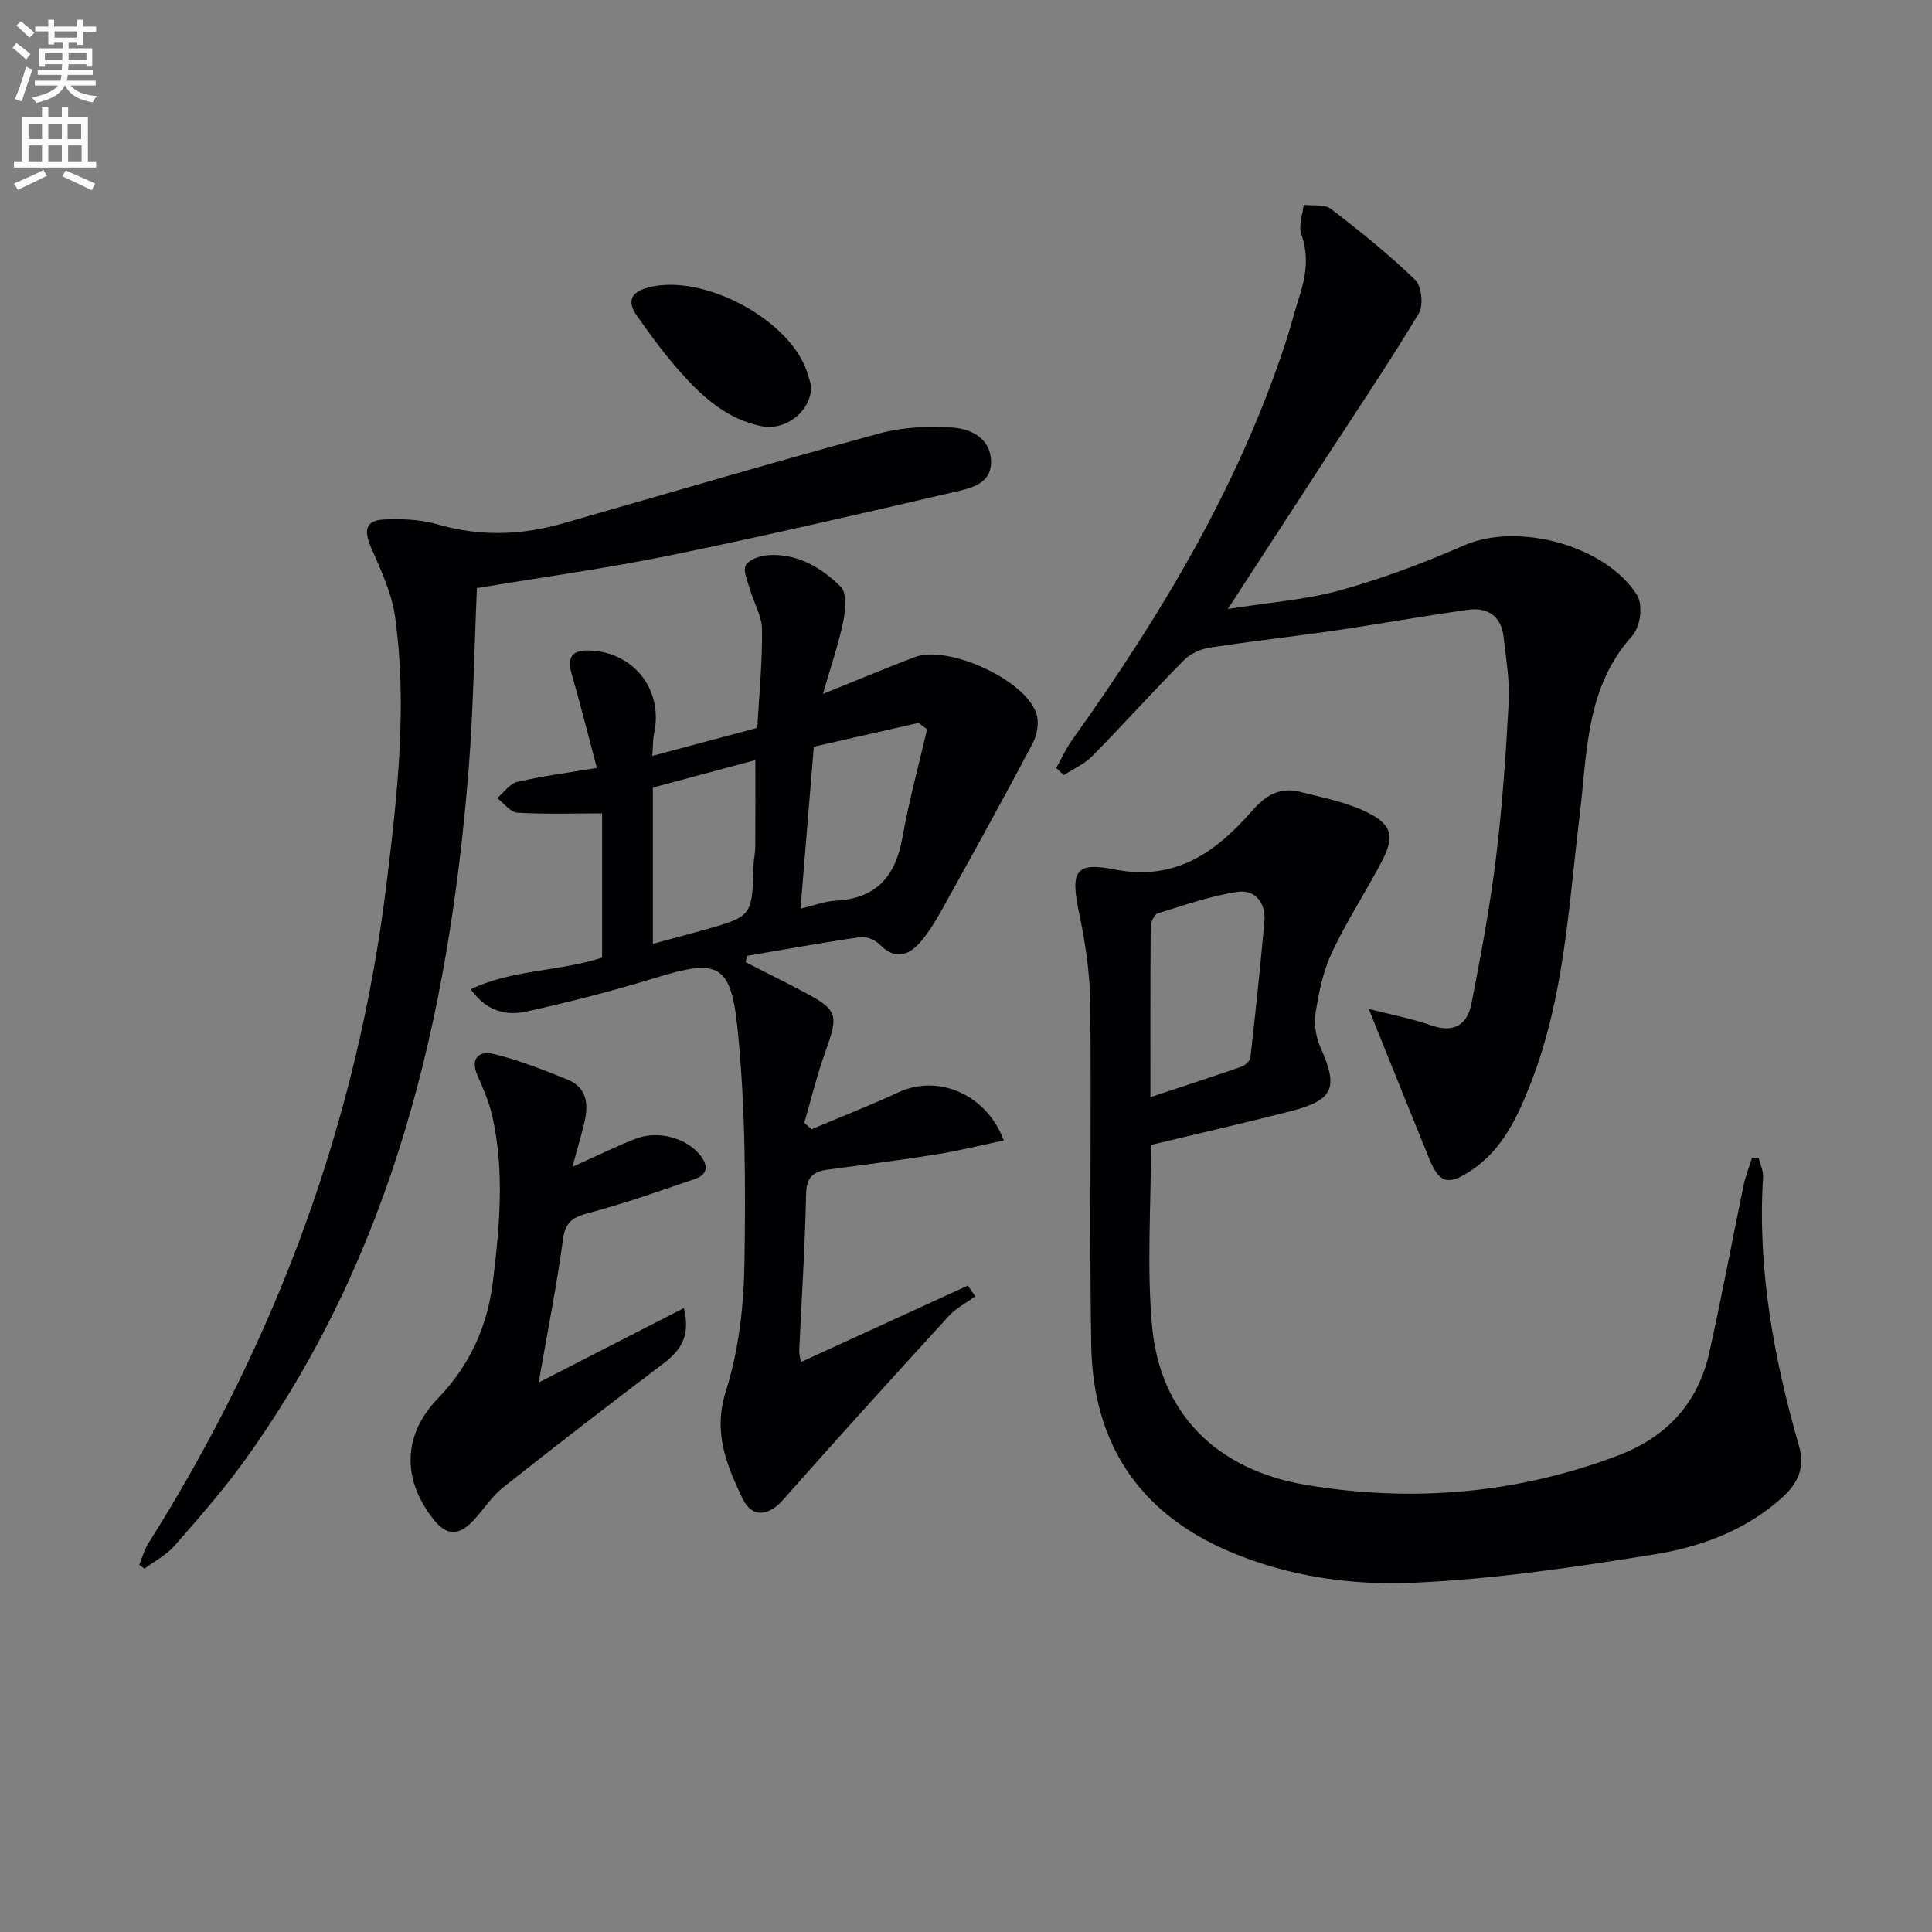
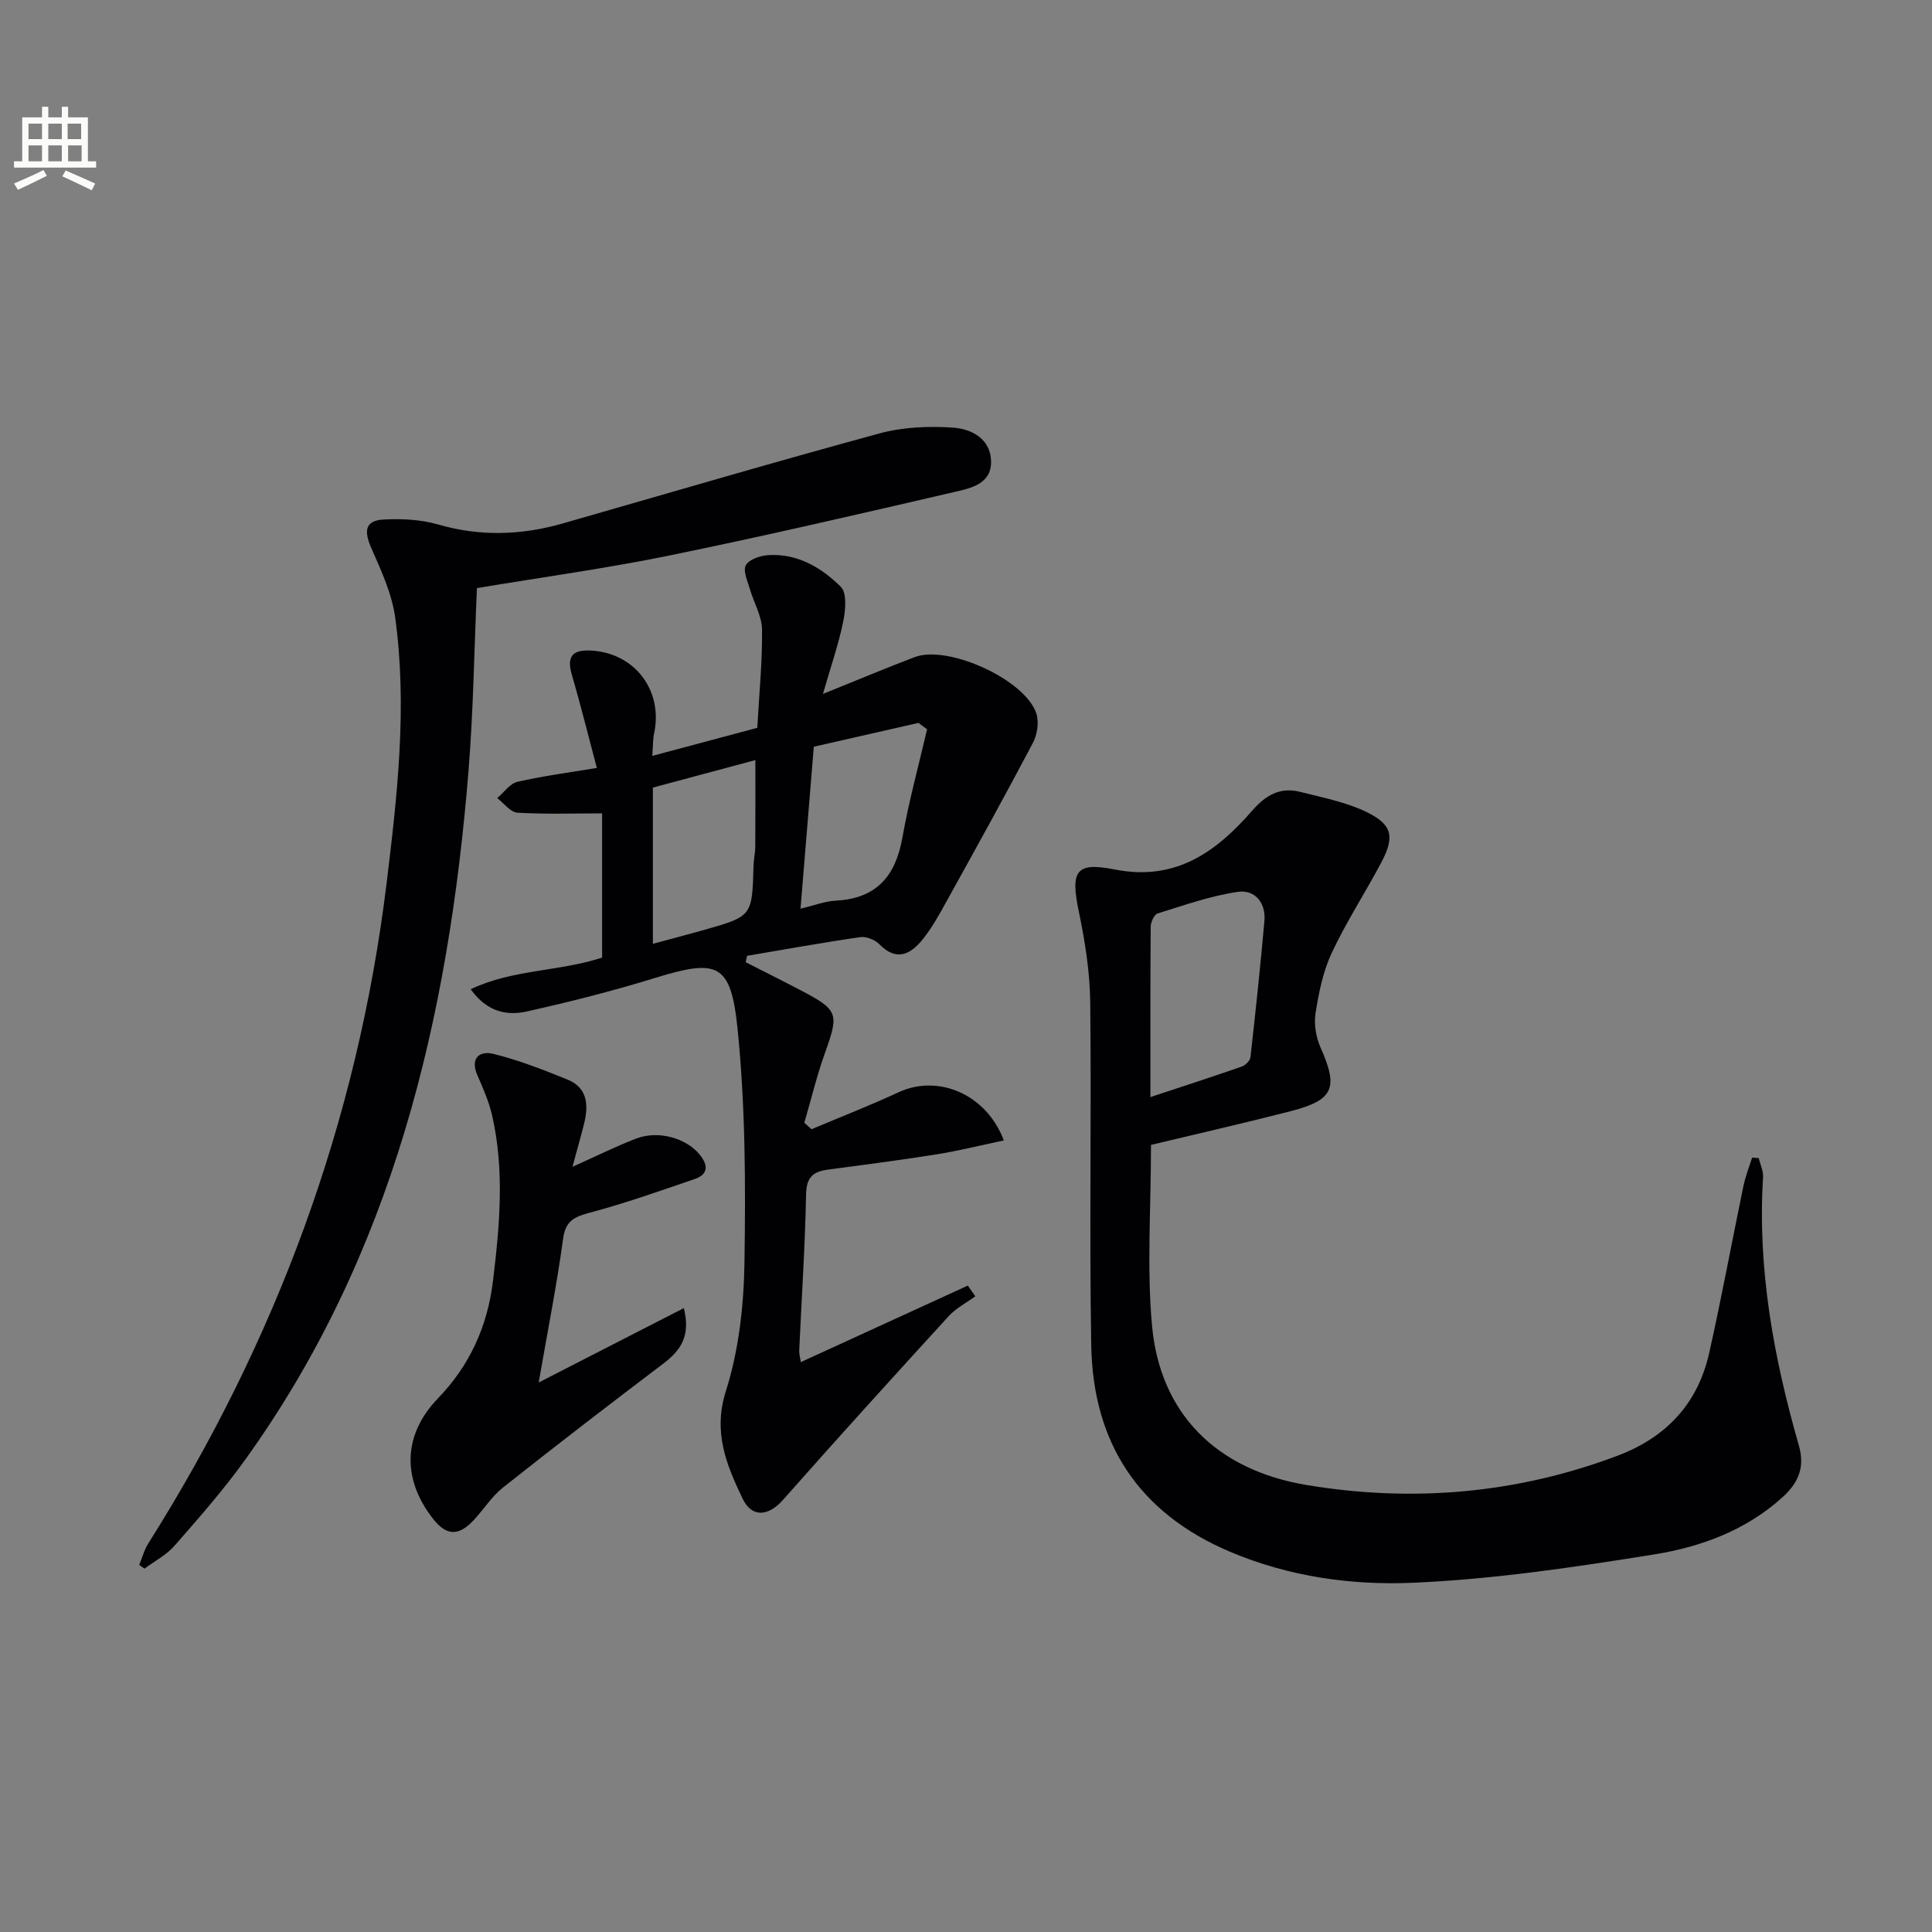
<svg xmlns="http://www.w3.org/2000/svg" enable-background="new 0 0 400 400" viewBox="0 0 400 400">
  <rect x="0" y="0" width="400" height="400" fill="#808080" stroke="none" />
-   <path d="m2.6 9.9.8-1c.9.7 1.9 1.4 2.9 2.3l-.9 1.1c-1.1-1-2-1.8-2.8-2.4zm.5 10.6c.9-2.1 1.6-4.3 2.3-6.7.4.2.8.4 1.3.6-.7 2.1-1.5 4.3-2.2 6.6zm.3-15.2.9-.9c1 .8 2 1.6 2.8 2.4l-1 1c-.9-.9-1.8-1.7-2.7-2.5zm12.6-1.2h1.2v1.4h2.7v1.1h-2.7v2.7h-1.2v-.6h-1.8v1.3h4.9v3.8h-1.2v-.5h-3.7c0 .4-.1.9-.1 1.2h5.1v1h-5.2c0 .5-.1.9-.2 1.2h6v1h-5.2c1.1 1.3 2.9 2 5.5 2.2-.4.4-.7.8-.9 1.3-2.9-.5-4.8-1.6-5.7-3.5h-.1c-.8 1.7-2.7 2.9-5.9 3.6-.2-.4-.6-.8-.9-1.1 2.8-.6 4.6-1.4 5.4-2.5h-4.8v-1h5.3c.1-.3.2-.7.2-1.2h-4.9v-1h5c0-.4 0-.8.1-1.2h-3.6v.5h-1.2v-3.8h4.9v-1.3h-1.8v.5h-1.2v-2.7h-2.7v-1h2.7v-1.4h1.2v1.4h4.8zm-6.7 8.3h3.6c0-.4 0-.9 0-1.4h-3.6zm1.9-4.6h4.8v-1.3h-4.7v1.3zm6.7 3.2h-3.7v1.4h3.7z" fill="#fbfcfa" />
  <path d="m8.7 22.1h1.3v2.2h2.8v-2.2h1.3v2.2h4.1v9.1h1.7v1.3h-17v-1.3h1.7v-9.1h4.1zm.3 13.1.7 1.2c-1.8.9-3.8 1.9-6 2.9-.2-.4-.5-.8-.8-1.3 2.3-1 4.4-1.9 6.1-2.8zm-3.1-6.4h2.8v-3.2h-2.8zm0 4.6h2.8v-3.3h-2.8zm4.1-4.6h2.8v-3.2h-2.8zm0 4.6h2.8v-3.3h-2.8zm3.6 1.9c2.1.9 4.1 1.8 6.1 2.7l-.7 1.4c-2.2-1.1-4.2-2-6.1-2.9zm3.2-9.7h-2.8v3.2h2.8zm-2.7 7.8h2.8v-3.3h-2.8z" fill="#fbfcfa" />
  <g fill="#010104">
    <path d="m238.3 237.04c0 13.14-.88 25.35.21 37.39 1.63 18.05 13.15 29.92 32.14 33.05 21.81 3.6 43.38 1.79 64.27-6.1 10.13-3.83 16.61-10.82 18.96-21.3 2.57-11.48 4.7-23.06 7.09-34.58.41-1.98 1.18-3.89 1.79-5.83.45.03.91.07 1.36.1.32 1.32.98 2.66.9 3.96-1.18 19.02 2.22 37.42 7.42 55.56 1.3 4.52-.13 7.72-3.34 10.65-7.55 6.87-16.87 10.31-26.53 11.87-16.53 2.66-33.2 5.14-49.89 5.88-12.83.57-25.82-1.25-38.03-6.42-18.93-8.03-28.37-22.55-28.72-42.73-.41-23.66.06-47.33-.21-70.99-.07-6.25-1.06-12.57-2.34-18.71-1.75-8.41-.79-10.45 7.36-8.83 12.65 2.51 21.08-3.63 28.54-12.2 2.84-3.26 5.84-4.91 9.96-3.85 4.63 1.18 9.45 2.1 13.69 4.16 5.38 2.62 5.86 5.14 3.05 10.45-3.34 6.29-7.25 12.3-10.27 18.74-1.8 3.84-2.67 8.22-3.34 12.45-.36 2.29.09 5.01 1.05 7.16 3.7 8.31 2.74 10.82-6.17 13.13-9.94 2.55-19.94 4.82-28.95 6.99zm-.12-9.9c6.08-2.01 12.51-4.09 18.89-6.31.76-.26 1.74-1.21 1.82-1.93 1.06-9.37 2.05-18.76 2.89-28.15.35-3.85-1.97-6.62-5.52-6.1-5.63.83-11.11 2.77-16.58 4.47-.71.22-1.43 1.79-1.44 2.73-.09 11.6-.06 23.19-.06 35.29z" />
    <path d="m201.93 268.38c-1.86 1.36-4 2.46-5.52 4.12-11.53 12.61-23.02 25.27-34.34 38.08-2.92 3.3-6.38 3.77-8.33-.32-3.31-6.92-6.17-13.69-3.46-22.23 2.67-8.41 3.71-17.61 3.85-26.49.25-16.22.21-32.56-1.44-48.66-1.39-13.61-4.23-14.36-17.19-10.37-8.69 2.68-17.54 4.92-26.42 6.9-4.13.92-8.25.12-11.63-4.6 8.74-4.15 18.24-3.62 27.21-6.55 0-9.88 0-19.96 0-29.86-5.81 0-11.69.2-17.54-.14-1.45-.09-2.79-1.97-4.18-3.02 1.38-1.16 2.61-3.01 4.18-3.37 5.29-1.22 10.71-1.92 16.45-2.88-1.81-6.79-3.39-13.17-5.22-19.47-1.21-4.19.84-5.06 4.32-4.81 8.94.65 14.67 8.43 12.74 17.22-.24 1.1-.19 2.26-.36 4.57 7.6-2.03 14.64-3.91 21.74-5.81.39-7.11 1.06-13.73.98-20.35-.03-2.79-1.7-5.55-2.51-8.36-.47-1.65-1.48-3.77-.85-4.94.64-1.2 2.94-1.98 4.57-2.1 6.08-.42 11.07 2.56 15.1 6.55 1.3 1.29.98 4.85.5 7.19-.94 4.61-2.5 9.09-4.2 14.99 7.36-2.96 13.13-5.4 18.99-7.62 6.9-2.61 22.86 4.64 25.19 11.65.59 1.79.2 4.39-.71 6.11-5.81 11.03-11.85 21.93-17.89 32.83-1.52 2.75-3.06 5.56-5.03 7.97-2.46 3.01-5.37 4.47-8.84.91-.91-.94-2.72-1.68-3.97-1.5-7.83 1.13-15.63 2.55-23.44 3.87-.1.44-.2.88-.3 1.32 3.78 1.93 7.58 3.82 11.34 5.79 7.87 4.12 8.01 4.81 5.09 12.97-1.7 4.73-2.87 9.65-4.28 14.48.49.45.99.9 1.48 1.35 6.03-2.55 12.15-4.93 18.08-7.68 8.03-3.72 18.09.29 21.74 9.99-4.72 1-9.25 2.14-13.83 2.87-7.53 1.21-15.11 2.17-22.67 3.19-3.04.41-4.37 1.62-4.44 5.09-.21 10.79-.93 21.56-1.42 32.35-.03.76.21 1.54.33 2.4 11.72-5.37 23.15-10.6 34.57-15.84.52.73 1.04 1.47 1.56 2.21zm-9.99-117.39c-.59-.44-1.19-.88-1.78-1.32-7.19 1.64-14.38 3.27-21.67 4.93-.92 11.18-1.82 22.13-2.75 33.53 2.83-.67 5.05-1.54 7.3-1.66 8.41-.44 12.38-5.06 13.79-13.05 1.34-7.55 3.38-14.96 5.11-22.43zm-56.77 44.42c3.94-1.07 7.28-1.94 10.61-2.88 9.96-2.83 9.95-2.84 10.23-13.33.04-1.32.36-2.63.36-3.95.04-5.87.02-11.73.02-17.88-7.15 1.92-14.15 3.8-21.22 5.69z" />
-     <path d="m218.68 159.01c1.06-1.9 1.96-3.92 3.21-5.69 18.31-25.67 34.51-52.46 44.36-82.66.98-3 1.75-6.06 2.71-9.06 1.39-4.33 2.09-8.54.46-13.09-.63-1.75.28-4.05.49-6.1 1.91.24 4.32-.18 5.63.83 6.04 4.63 12 9.42 17.46 14.7 1.34 1.29 1.75 5.3.75 6.95-6.16 10.23-12.84 20.14-19.35 30.15-6.42 9.87-12.84 19.74-20.19 31.04 8.57-1.36 16.13-1.89 23.27-3.87 8.75-2.43 17.34-5.67 25.67-9.31 11.08-4.84 29.31 0 35.78 10.31.75 1.2.79 3.08.59 4.57-.19 1.42-.81 3.01-1.76 4.07-9.51 10.67-9.14 24.13-10.72 37.07-2.27 18.58-3.14 37.45-10.05 55.17-2.72 6.99-5.82 13.87-12.42 18.26-4.75 3.16-6.59 2.65-8.67-2.46-4.13-10.14-8.2-20.3-12.51-31 4.39 1.13 8.84 1.97 13.06 3.44 4.65 1.61 7.35-.28 8.17-4.45 1.99-10.07 3.87-20.19 5.12-30.37 1.31-10.7 2.05-21.48 2.62-32.24.23-4.42-.56-8.91-1.05-13.35-.47-4.28-3.23-6.23-7.28-5.68-9.18 1.27-18.31 2.93-27.49 4.28-8.69 1.27-17.43 2.22-26.11 3.57-1.89.29-4.02 1.27-5.34 2.62-6.43 6.5-12.54 13.32-18.95 19.84-1.62 1.65-3.92 2.64-5.91 3.94-.5-.5-1.03-.99-1.55-1.48z" />
    <path d="m98.74 121.76c-.56 12.64-.73 25.29-1.74 37.87-4.14 51.2-15.65 100.1-46.31 142.69-4.46 6.2-9.53 11.97-14.57 17.72-1.68 1.92-4.11 3.17-6.2 4.73-.37-.26-.73-.51-1.1-.77.62-1.49 1.04-3.11 1.89-4.46 26.45-41.92 43.29-87.28 49.32-136.59 2.24-18.35 4.33-36.71 1.78-55.15-.68-4.9-2.88-9.67-4.91-14.27-1.48-3.36-1.54-5.76 2.55-5.97 3.73-.19 7.67-.01 11.22 1.02 8.73 2.53 17.28 2.25 25.89-.22 21.85-6.26 43.65-12.68 65.58-18.64 4.82-1.31 10.12-1.52 15.14-1.19 3.79.25 7.78 2.26 7.91 6.92.13 4.8-4.27 5.64-7.68 6.43-19.55 4.53-39.11 9.08-58.77 13.1-13.14 2.69-26.46 4.52-40 6.78z" />
    <path d="m118.52 241.58c5.04-2.26 9.05-4.27 13.22-5.86 4.59-1.75 10.37-.08 13.15 3.36 1.74 2.16 1.79 4.05-1.07 5.03-7.2 2.45-14.37 5.02-21.71 6.96-3.27.87-5.04 1.7-5.54 5.47-1.28 9.49-3.17 18.91-5.04 29.69 5.89-3.02 10.69-5.48 15.49-7.94 4.64-2.38 9.28-4.76 14.56-7.46 1.49 5.95-.79 8.87-4.34 11.56-11.11 8.41-22.15 16.91-33.07 25.56-2.31 1.83-3.97 4.46-5.99 6.67-3.2 3.49-5.75 3.41-8.57-.23-6.49-8.34-6.11-17.45 1.06-24.87 6.58-6.81 10.26-14.91 11.4-24.33 1.38-11.41 2.41-22.8-.16-34.15-.65-2.88-1.86-5.67-3.06-8.39-1.59-3.6.47-5.15 3.28-4.46 5.23 1.28 10.32 3.28 15.33 5.31 4.26 1.72 4.41 5.38 3.45 9.23-.68 2.7-1.45 5.38-2.39 8.85z" />
-     <path d="m167.94 79.73c.22 5.21-5.13 9.55-10.3 8.5-7.09-1.43-12.14-6-16.7-11.1-3.31-3.7-6.26-7.74-9.11-11.81-1.67-2.39-1.7-4.55 1.87-5.65 11.32-3.48 30.16 6.43 33.52 17.76.24.79.49 1.58.72 2.3z" />
  </g>
</svg>